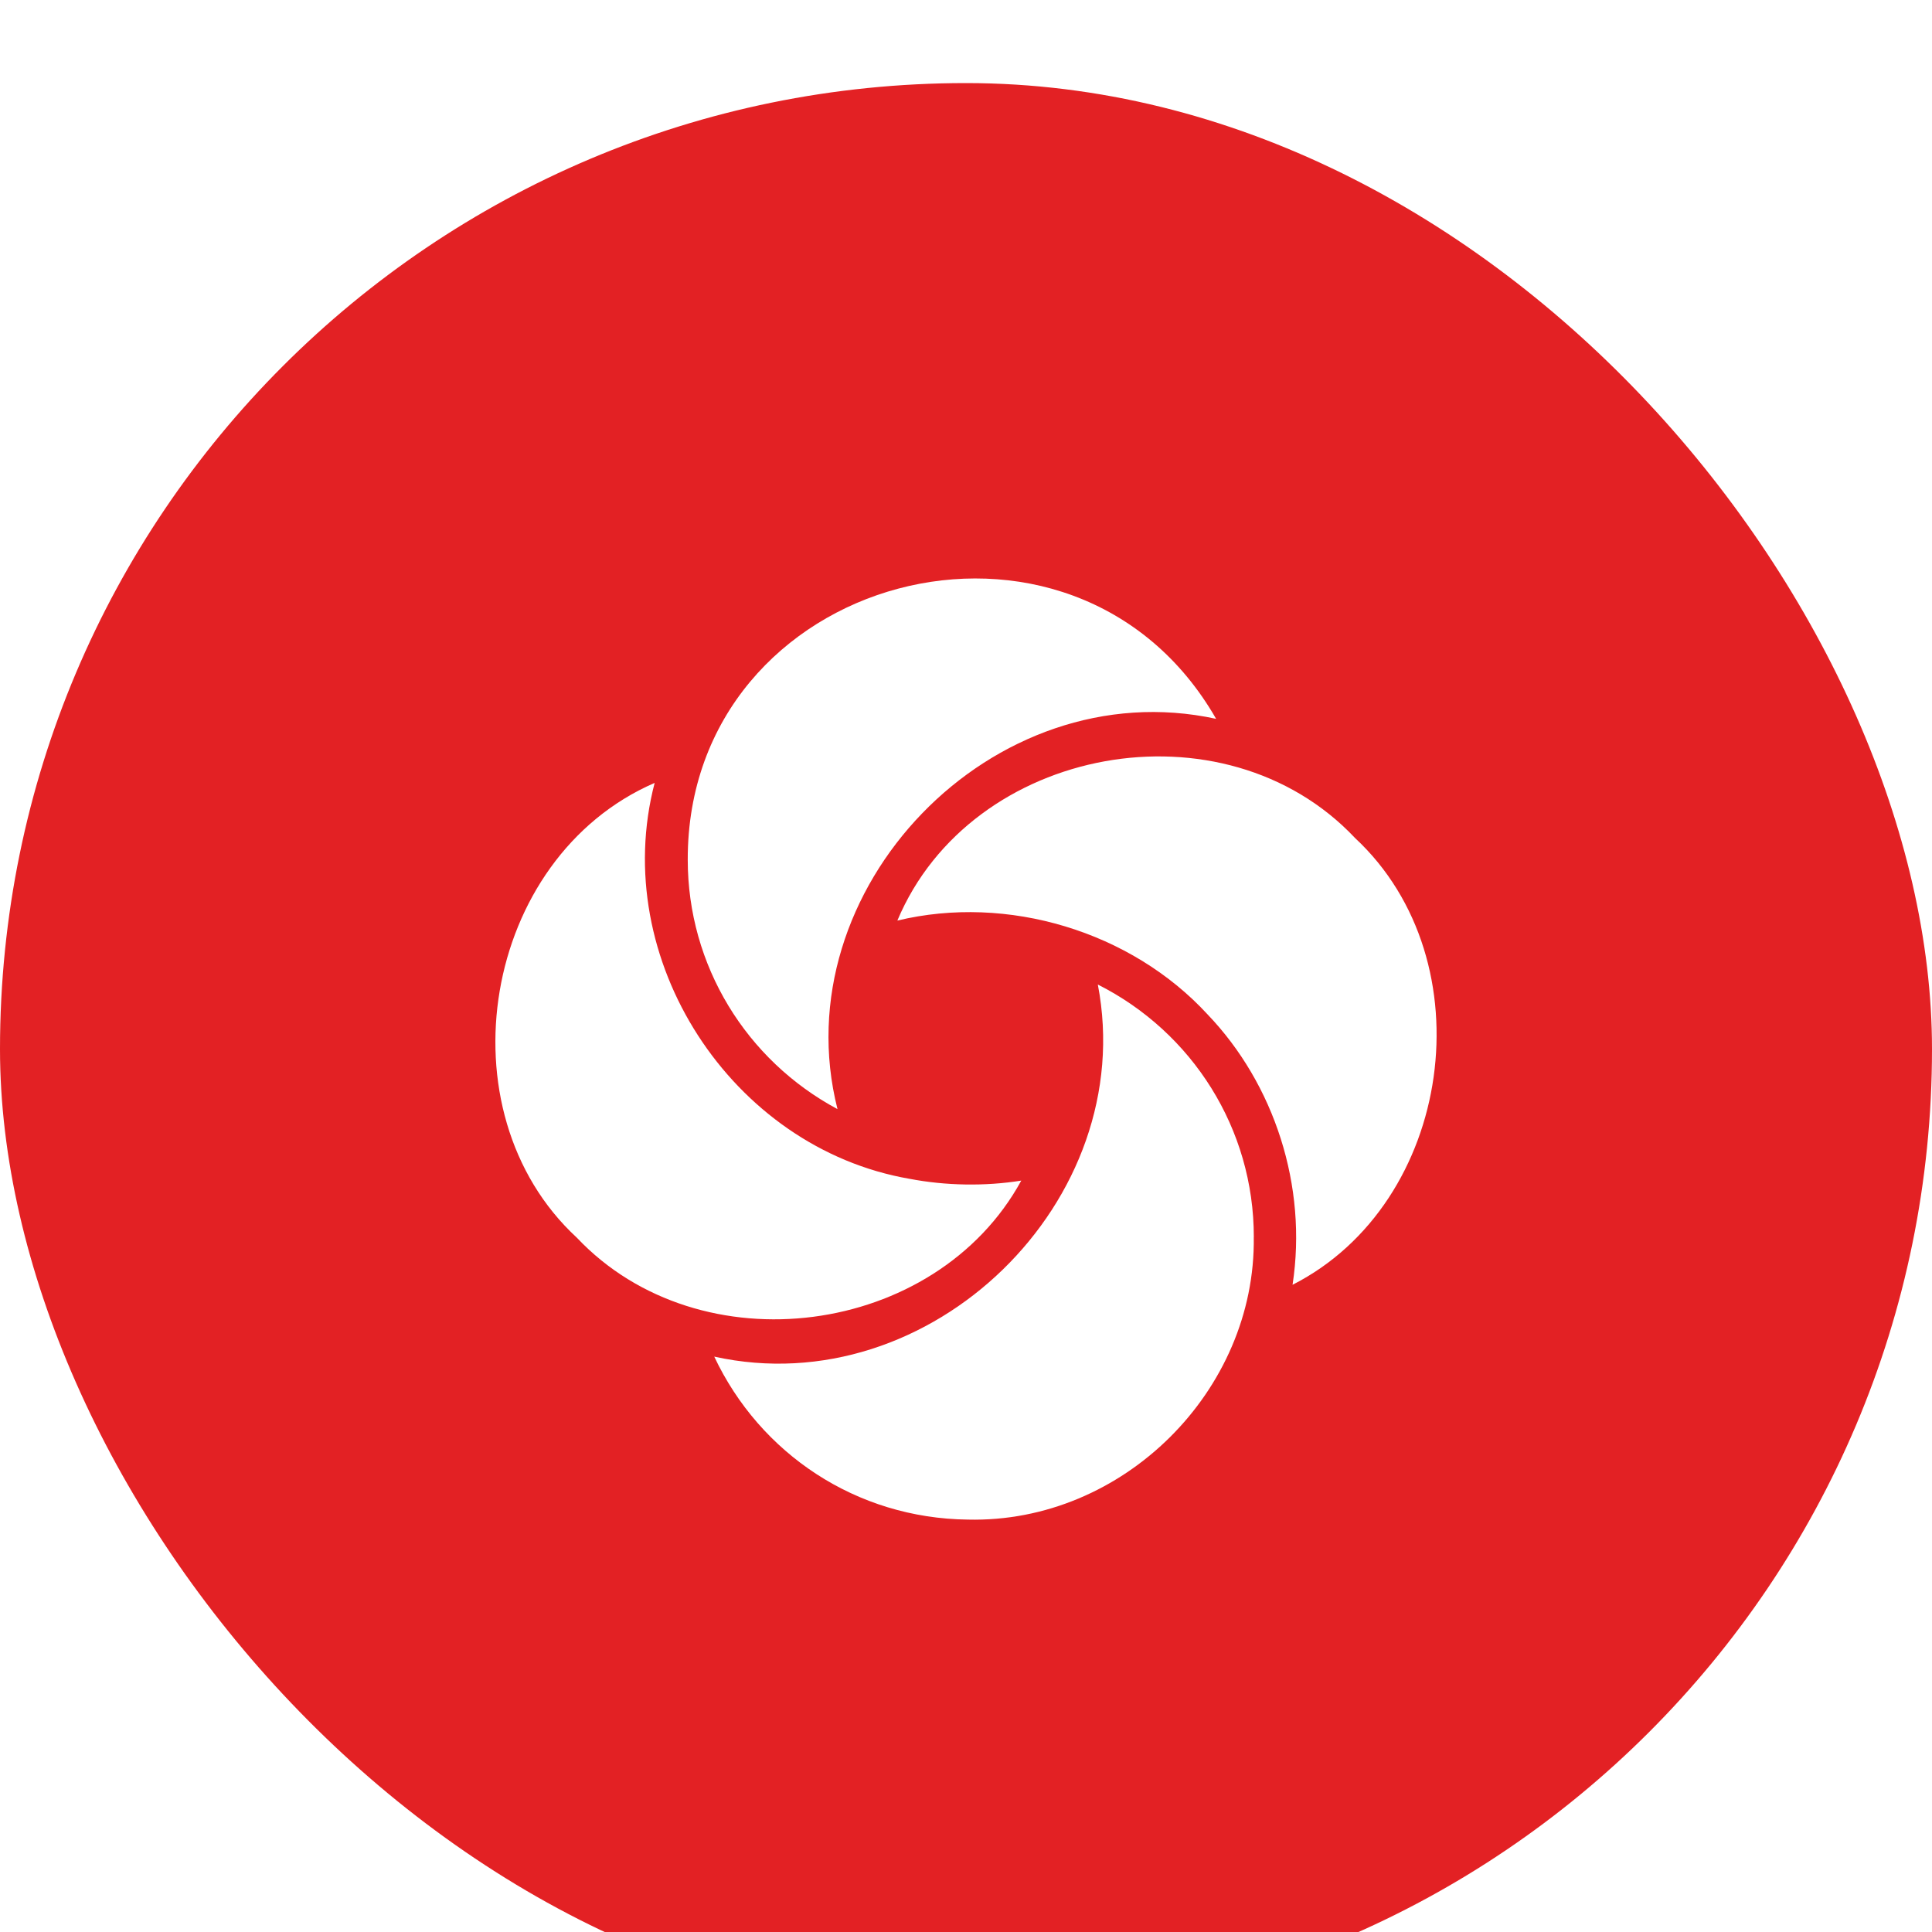
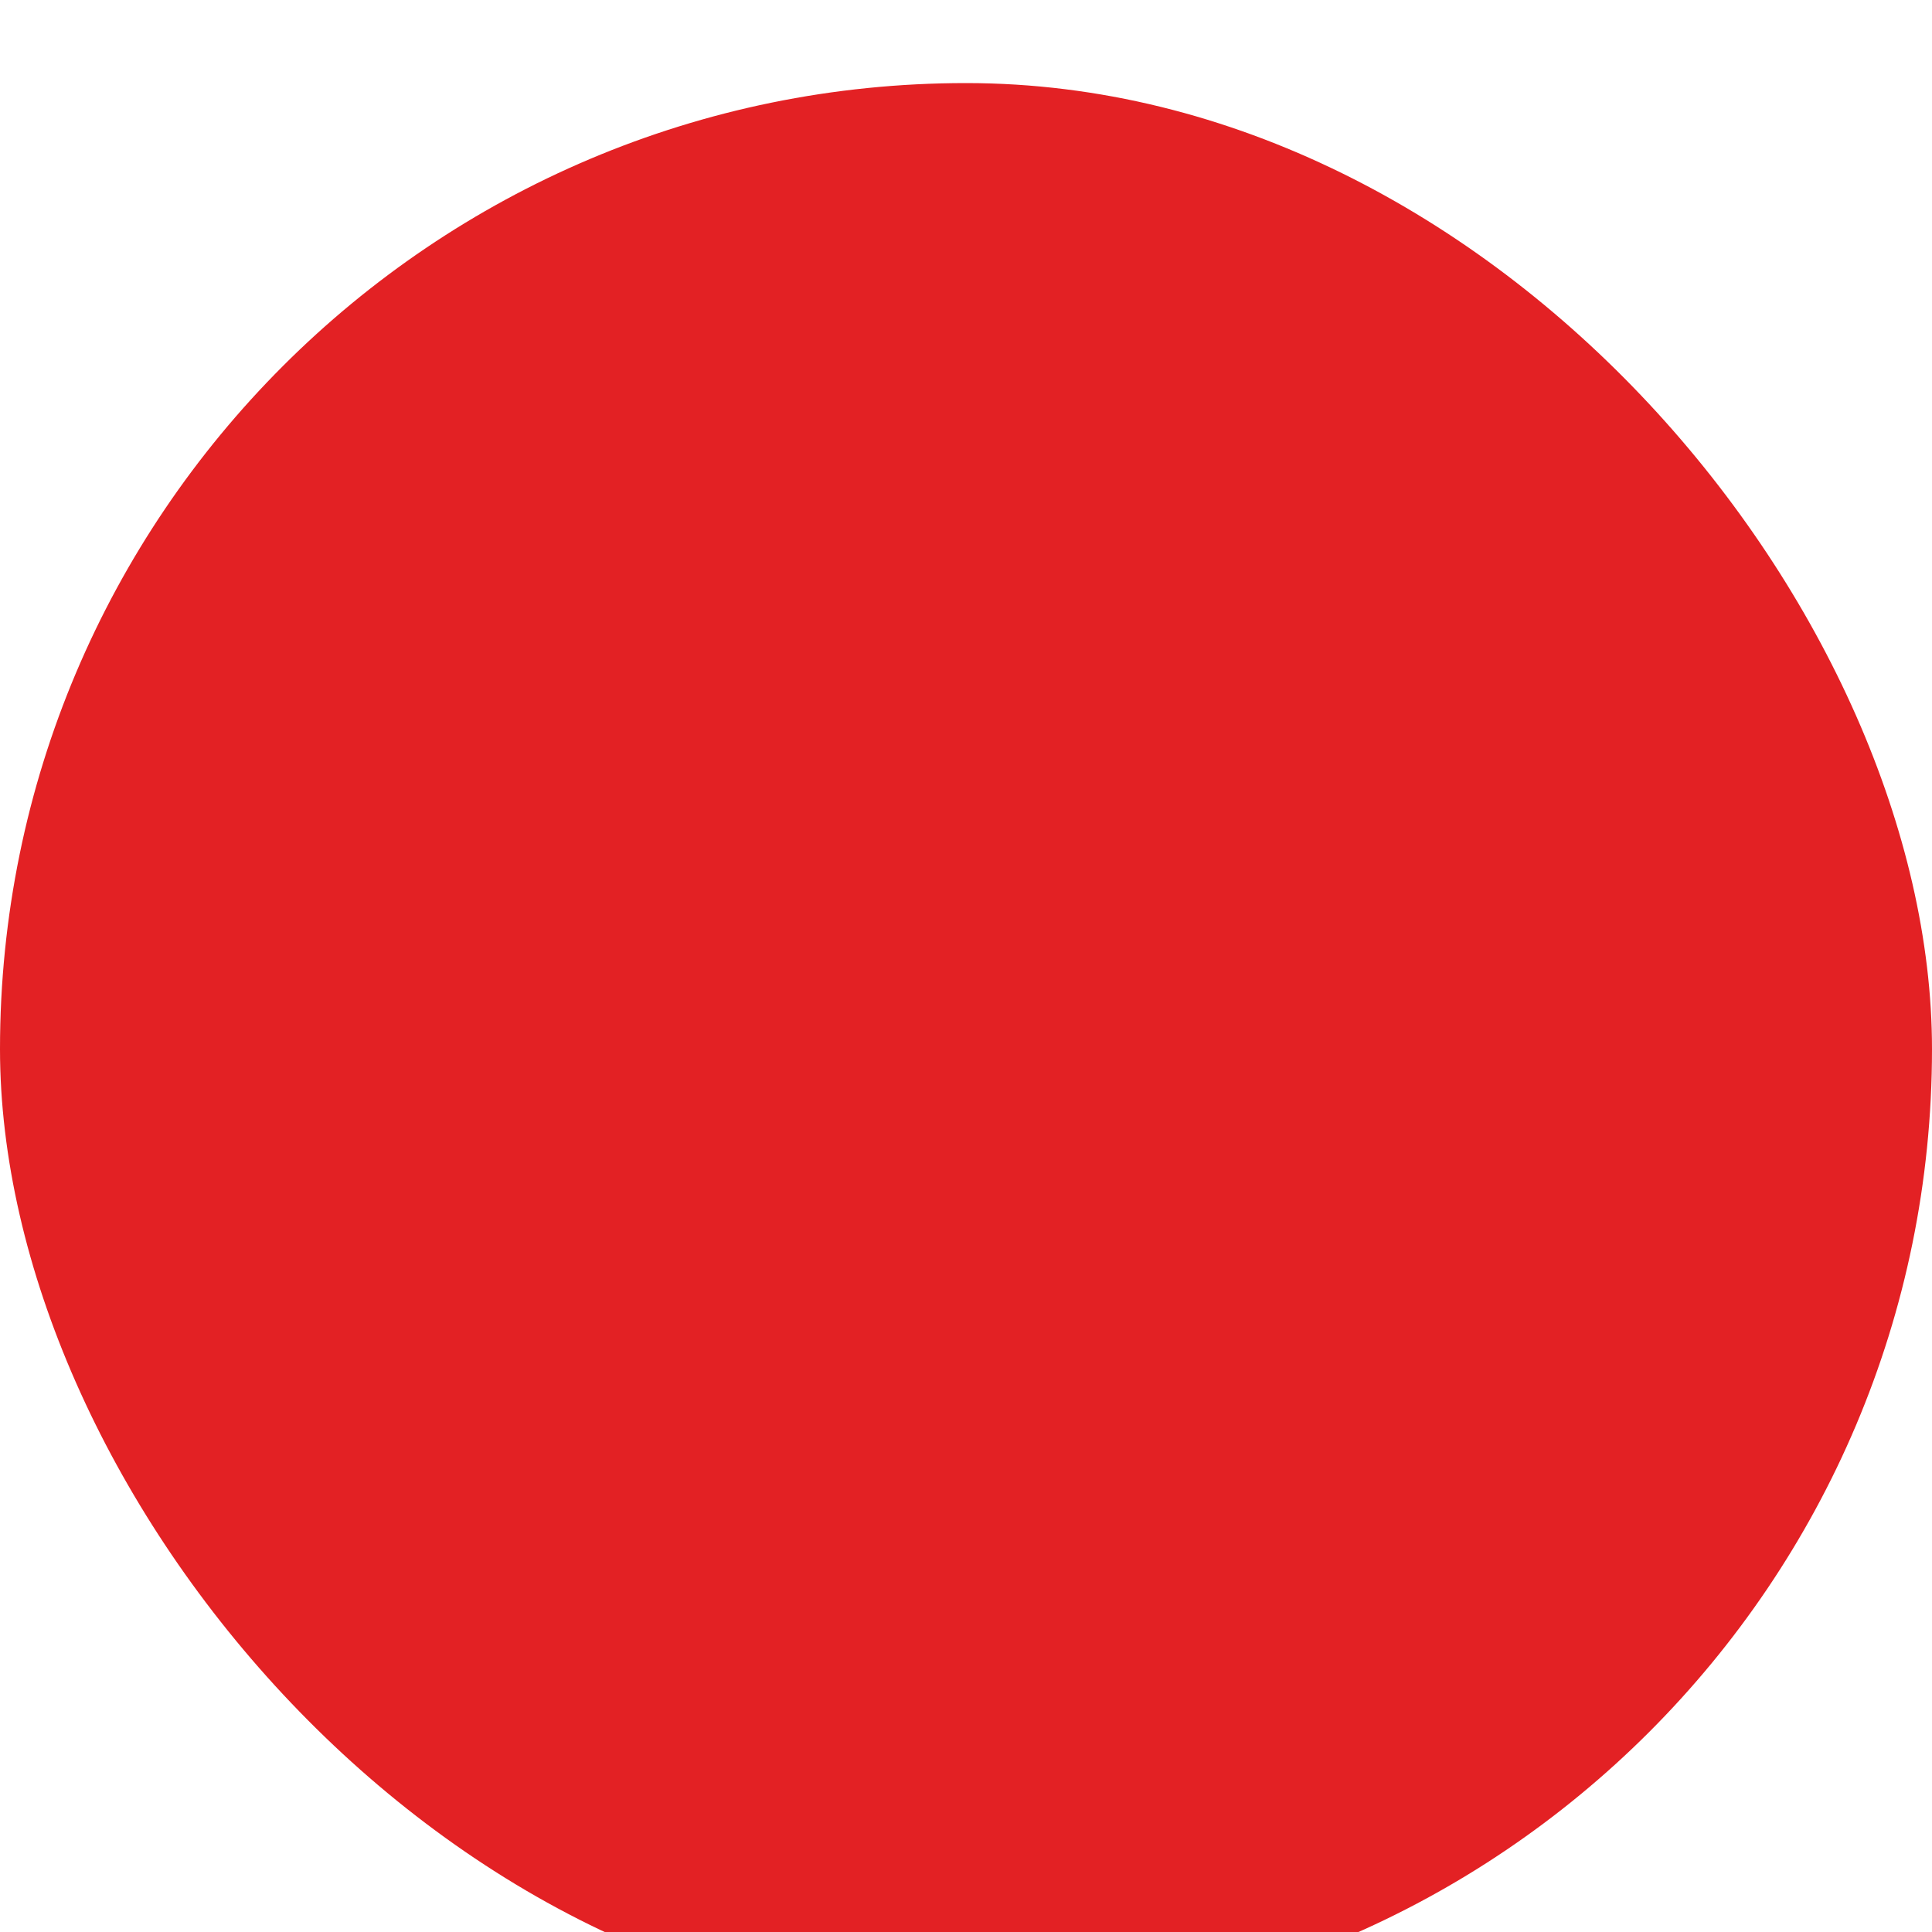
<svg xmlns="http://www.w3.org/2000/svg" width="39" height="39" viewBox="0 0 39 39" fill="none">
  <g filter="url(#filter0_i_4237_5520)">
    <rect width="39" height="39" rx="19.5" fill="#E32124" />
-     <path d="M18.114 16.907C19.6 13.365 24.706 12.429 27.354 15.24C30.026 17.727 29.331 22.612 26.092 24.258C26.397 22.266 25.724 20.208 24.377 18.801C22.834 17.123 20.338 16.37 18.114 16.906V16.907ZM25.31 23.295C25.311 21.112 24.072 19.16 22.161 18.197C23.002 22.556 18.79 26.675 14.418 25.708C15.343 27.67 17.287 28.972 19.536 28.998C22.675 29.074 25.352 26.391 25.309 23.295H25.31ZM18.36 22.119C14.763 21.496 12.285 17.686 13.215 14.127C9.733 15.637 8.88 20.753 11.644 23.307C14.133 25.943 18.889 25.315 20.616 22.155C19.883 22.273 19.085 22.258 18.361 22.119H18.36ZM13.883 15.678C13.883 17.812 15.064 19.725 16.906 20.712C15.783 16.276 20.04 11.852 24.549 12.834C21.669 7.816 13.871 9.895 13.883 15.679V15.678Z" fill="white" />
  </g>
  <defs>
    <filter id="filter0_i_4237_5520" x="0" y="0" width="39" height="40.677" filterUnits="userSpaceOnUse" color-interpolation-filters="sRGB">
      <feFlood flood-opacity="0" result="BackgroundImageFix" />
      <feBlend mode="normal" in="SourceGraphic" in2="BackgroundImageFix" result="shape" />
      <feColorMatrix in="SourceAlpha" type="matrix" values="0 0 0 0 0 0 0 0 0 0 0 0 0 0 0 0 0 0 127 0" result="hardAlpha" />
      <feOffset dy="1.677" />
      <feGaussianBlur stdDeviation="0.839" />
      <feComposite in2="hardAlpha" operator="arithmetic" k2="-1" k3="1" />
      <feColorMatrix type="matrix" values="0 0 0 0 1 0 0 0 0 1 0 0 0 0 1 0 0 0 0.44 0" />
      <feBlend mode="normal" in2="shape" result="effect1_innerShadow_4237_5520" />
    </filter>
  </defs>
</svg>